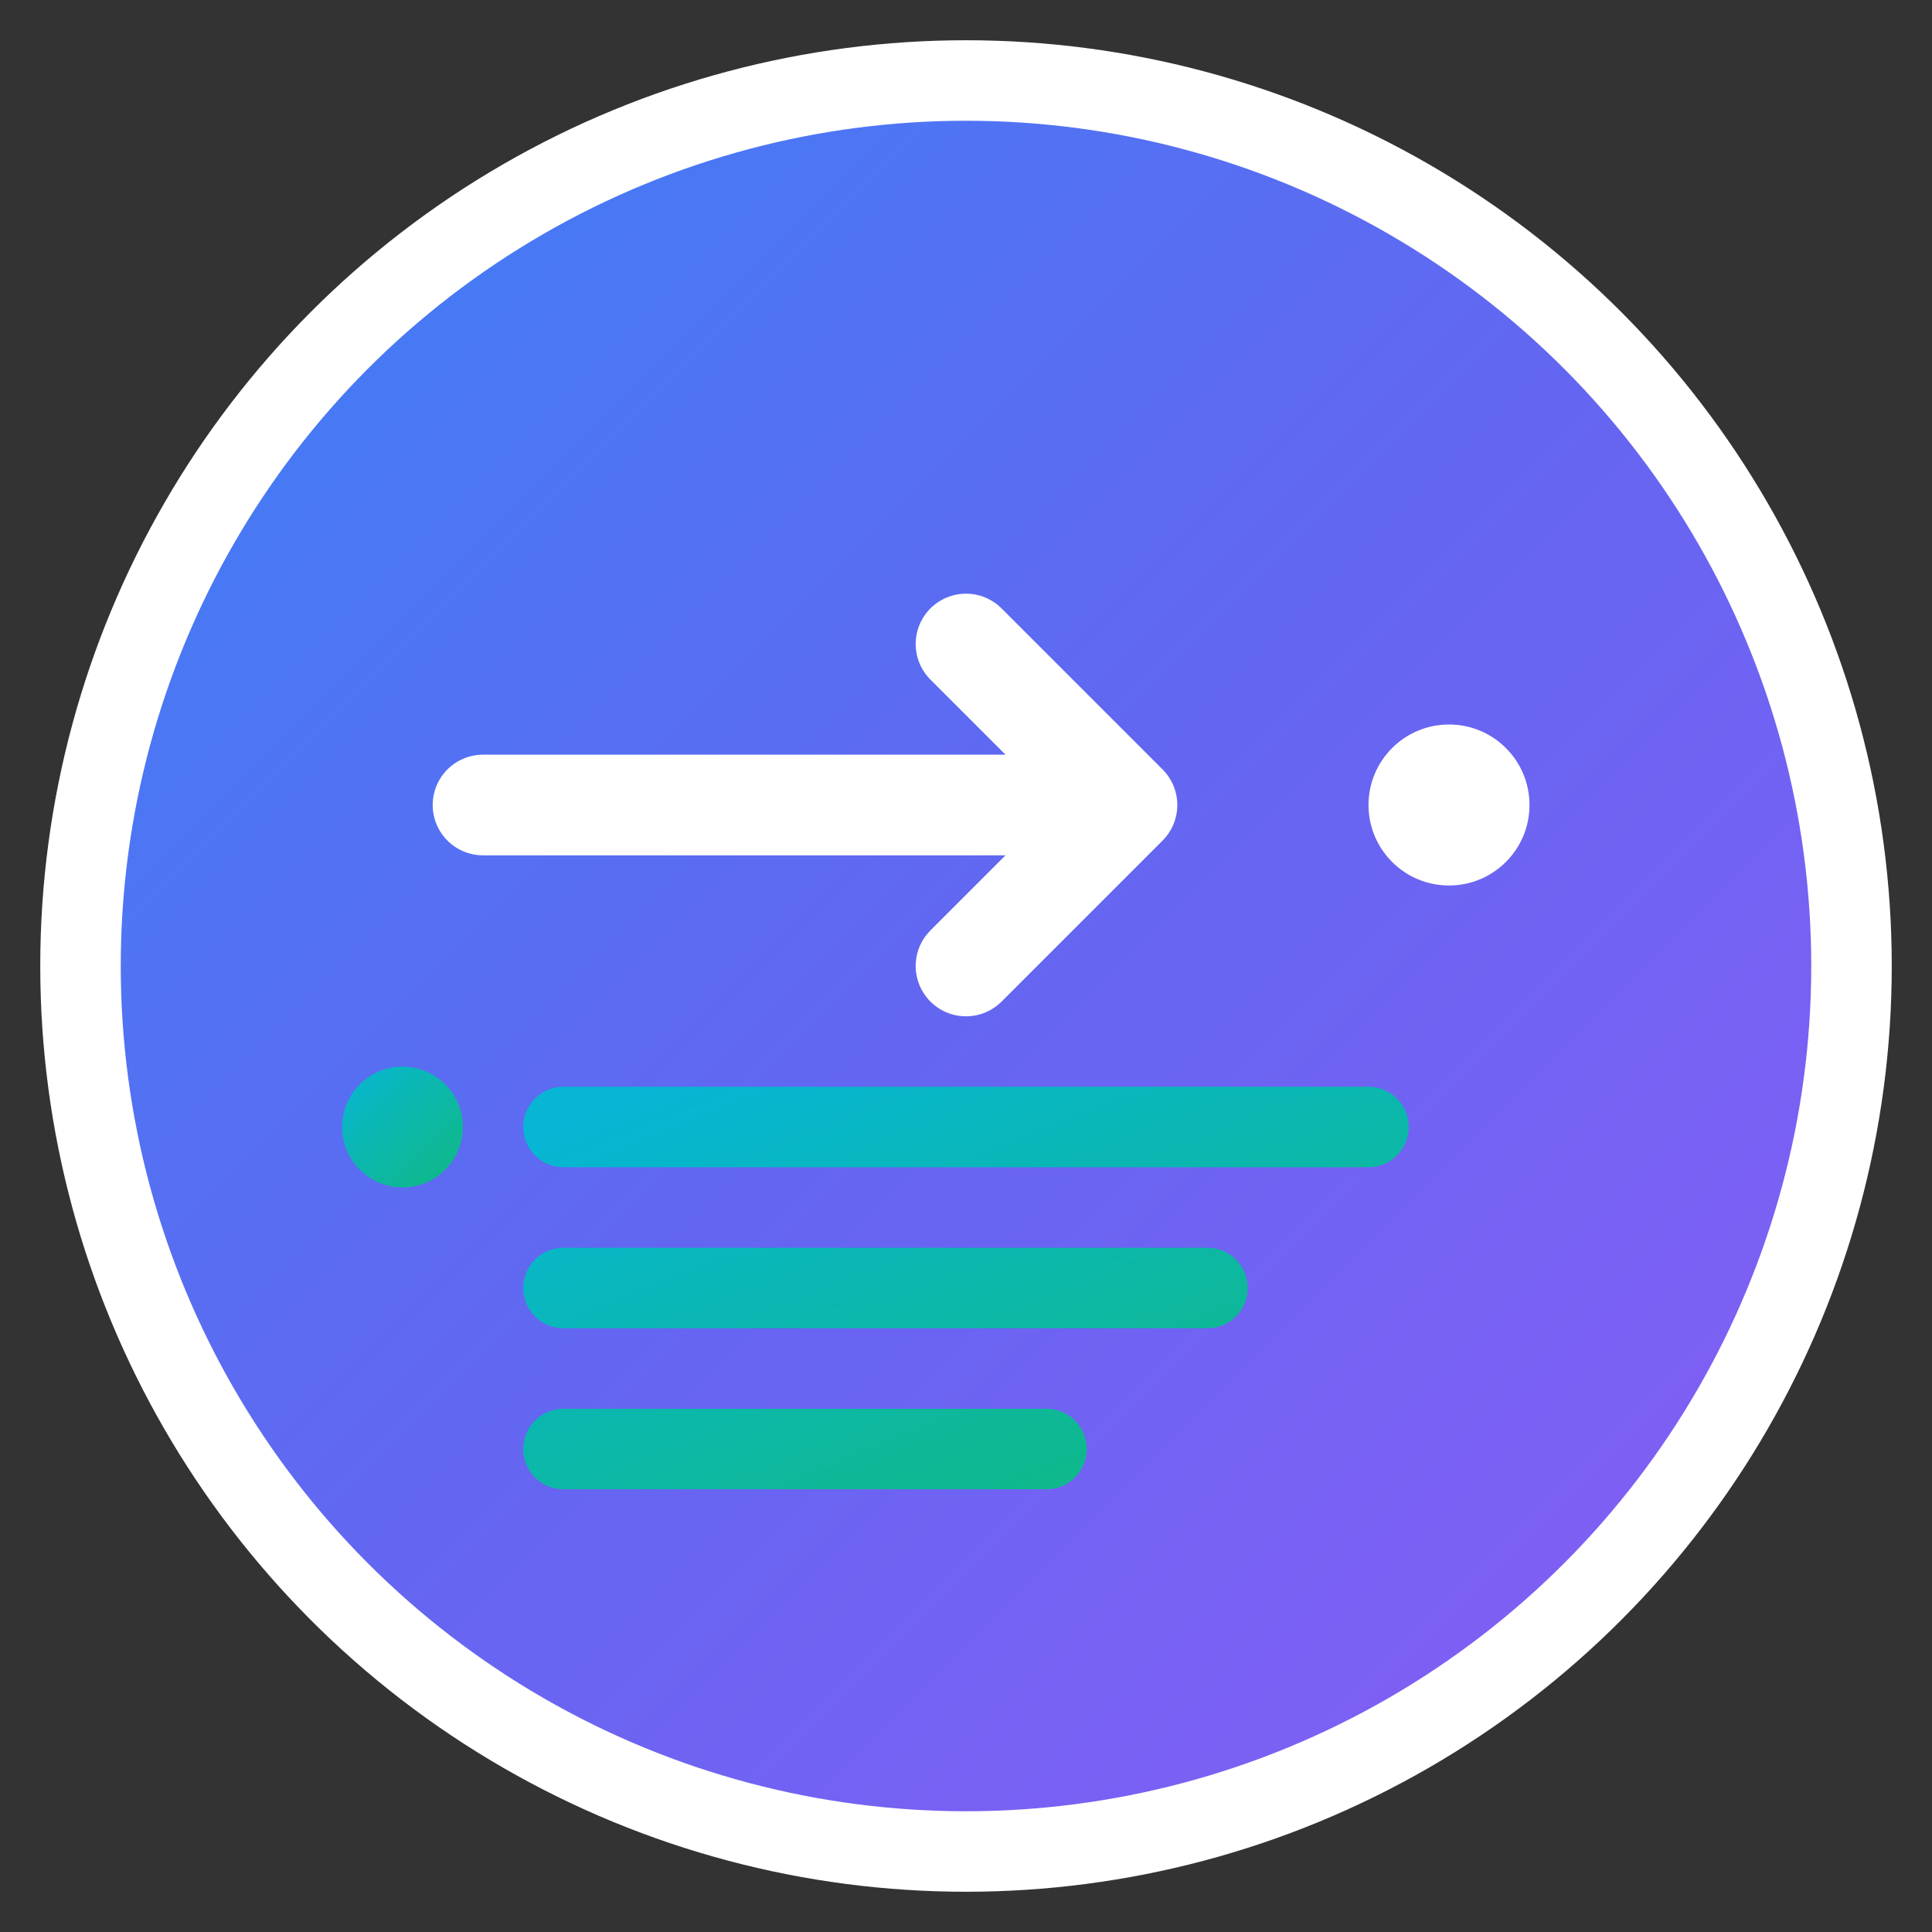
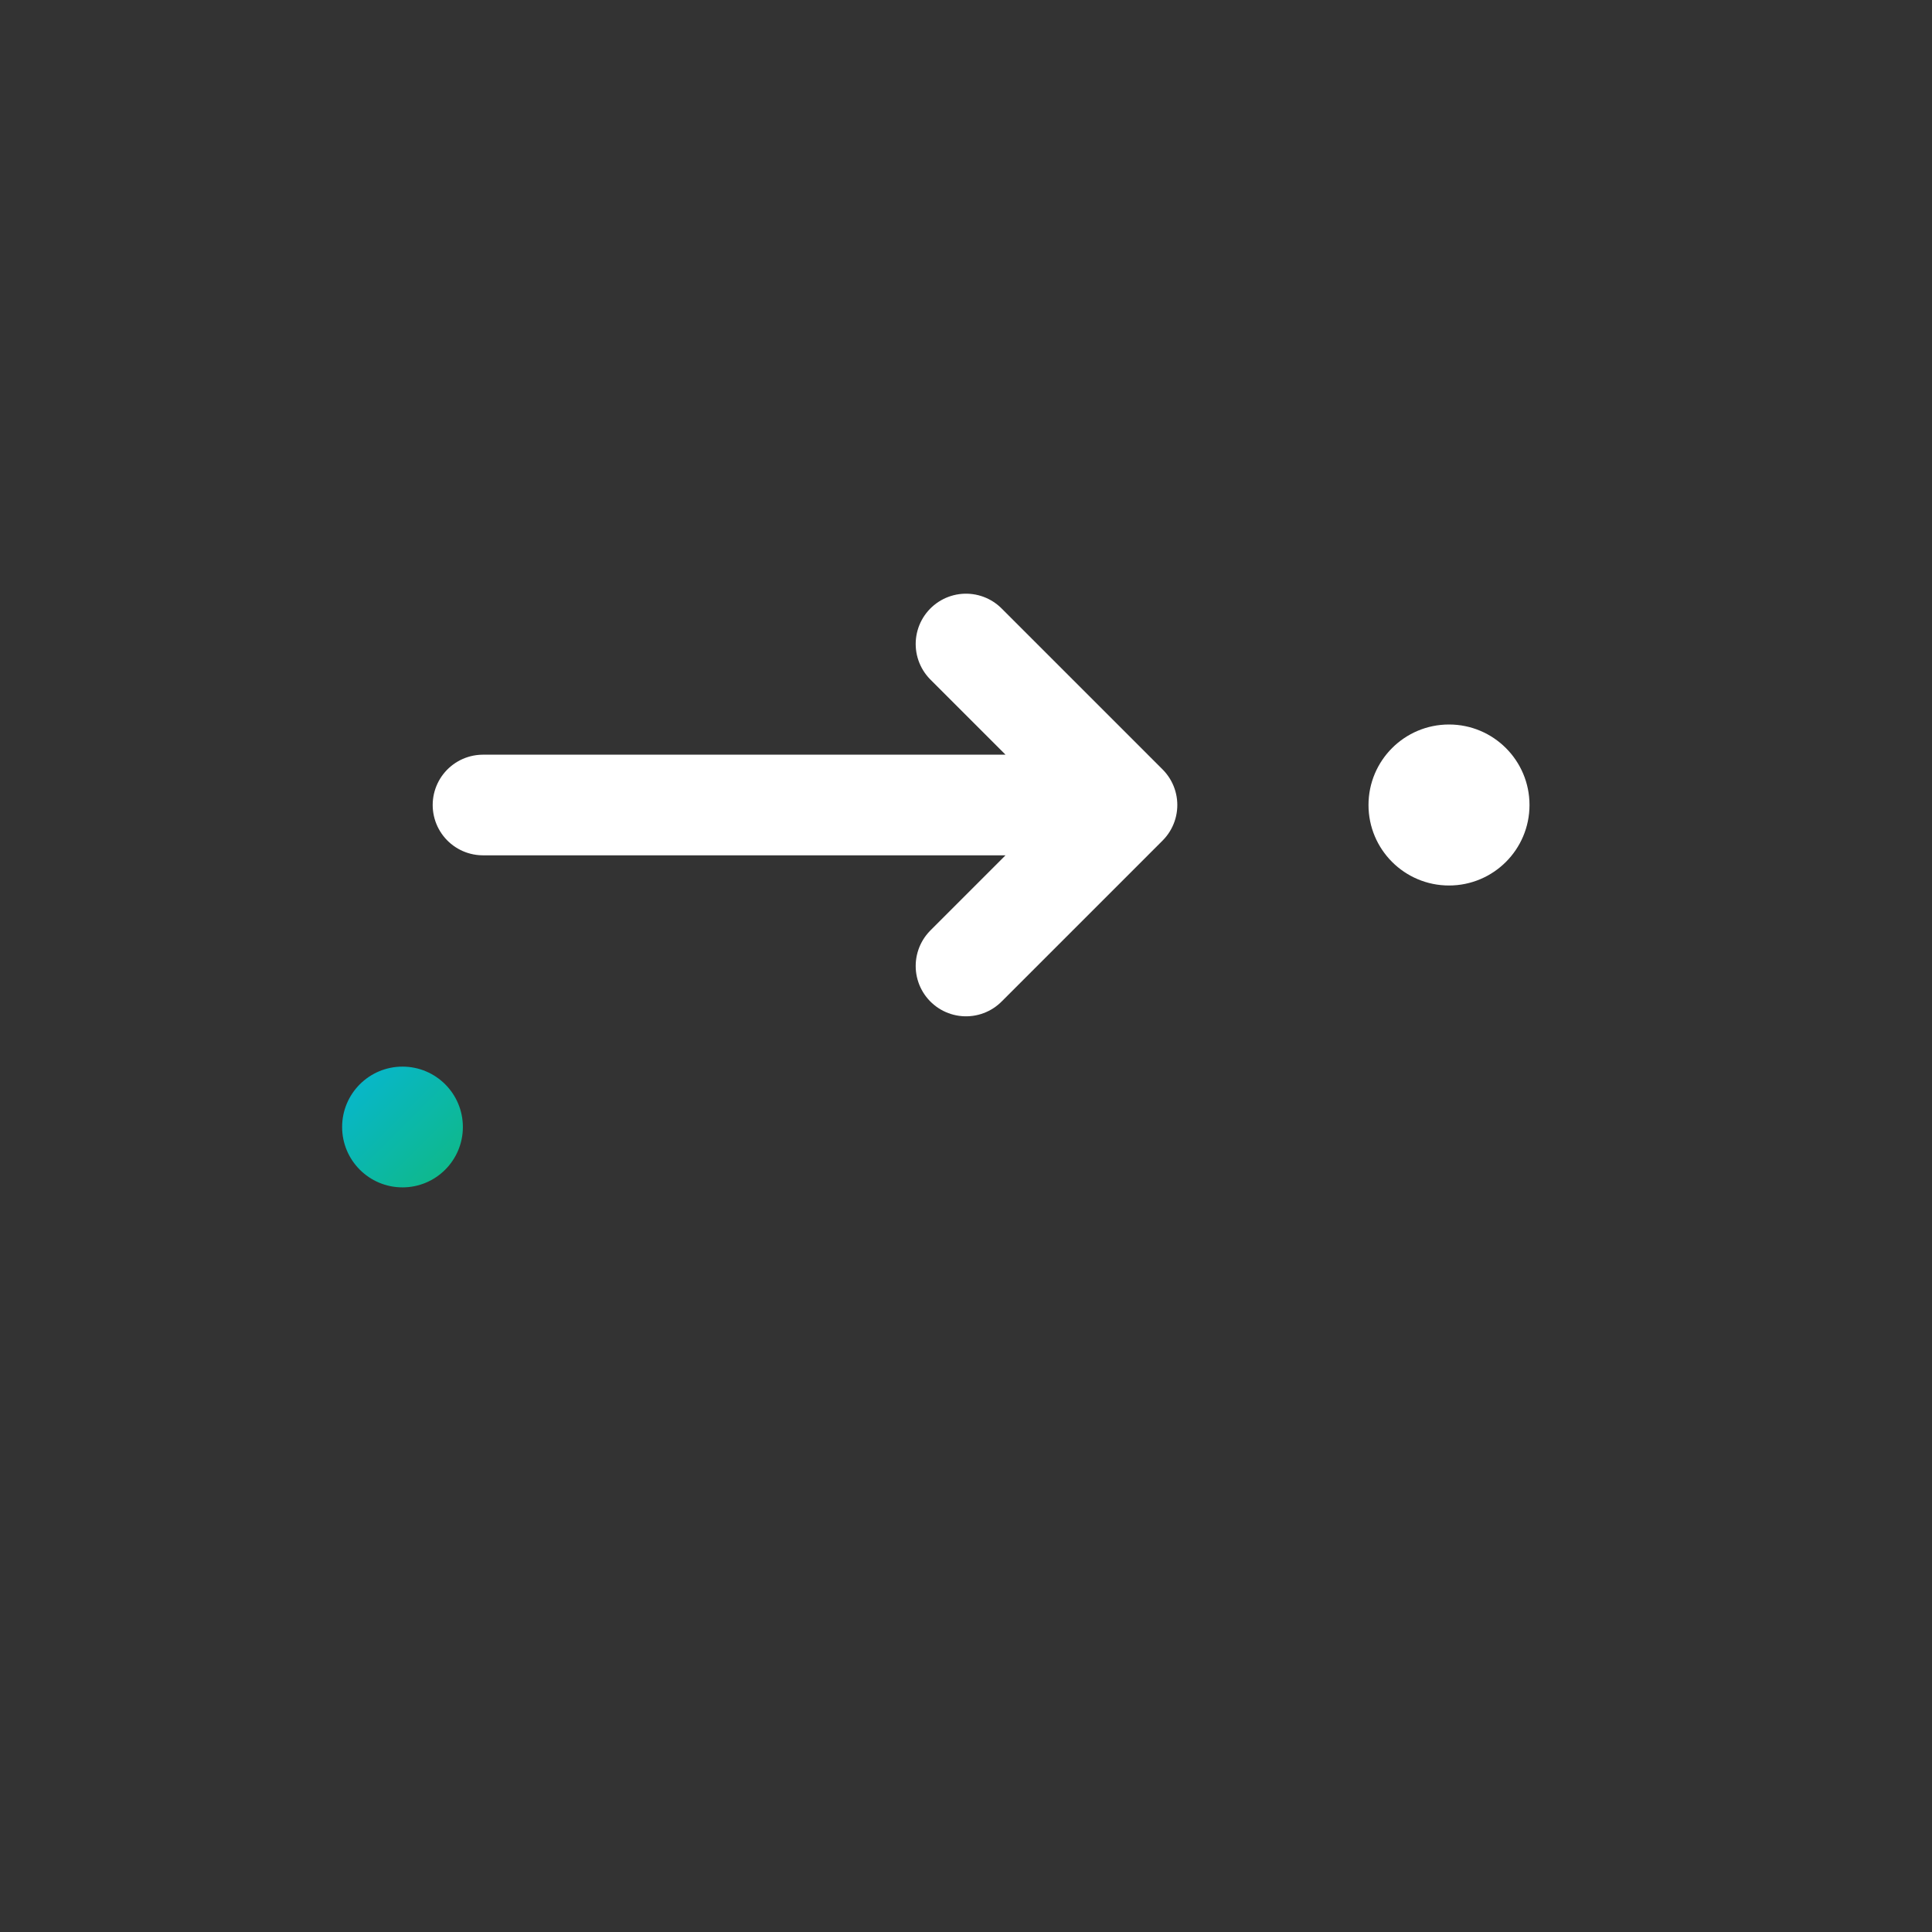
<svg xmlns="http://www.w3.org/2000/svg" width="48" height="48" viewBox="0 0 48 48" fill="none">
  <rect x="0" y="0" width="48" height="48" fill="#333333" stroke="none" />
  <defs>
    <linearGradient id="logoGradient" x1="0%" y1="0%" x2="100%" y2="100%">
      <stop offset="0%" style="stop-color:#3B82F6;stop-opacity:1" />
      <stop offset="50%" style="stop-color:#6366F1;stop-opacity:1" />
      <stop offset="100%" style="stop-color:#8B5CF6;stop-opacity:1" />
    </linearGradient>
    <linearGradient id="accentGradient" x1="0%" y1="0%" x2="100%" y2="100%">
      <stop offset="0%" style="stop-color:#06B6D4;stop-opacity:1" />
      <stop offset="100%" style="stop-color:#10B981;stop-opacity:1" />
    </linearGradient>
  </defs>
-   <circle cx="24" cy="24" r="22" fill="url(#logoGradient)" stroke="white" stroke-width="2" />
  <path d="M12 20 L28 20 L24 16 M28 20 L24 24" stroke="white" stroke-width="2.5" stroke-linecap="round" stroke-linejoin="round" />
-   <path d="M14 28 L34 28 M14 32 L30 32 M14 36 L26 36" stroke="url(#accentGradient)" stroke-width="2" stroke-linecap="round" />
  <circle cx="36" cy="20" r="2" fill="white" />
  <circle cx="10" cy="28" r="1.5" fill="url(#accentGradient)" />
</svg>